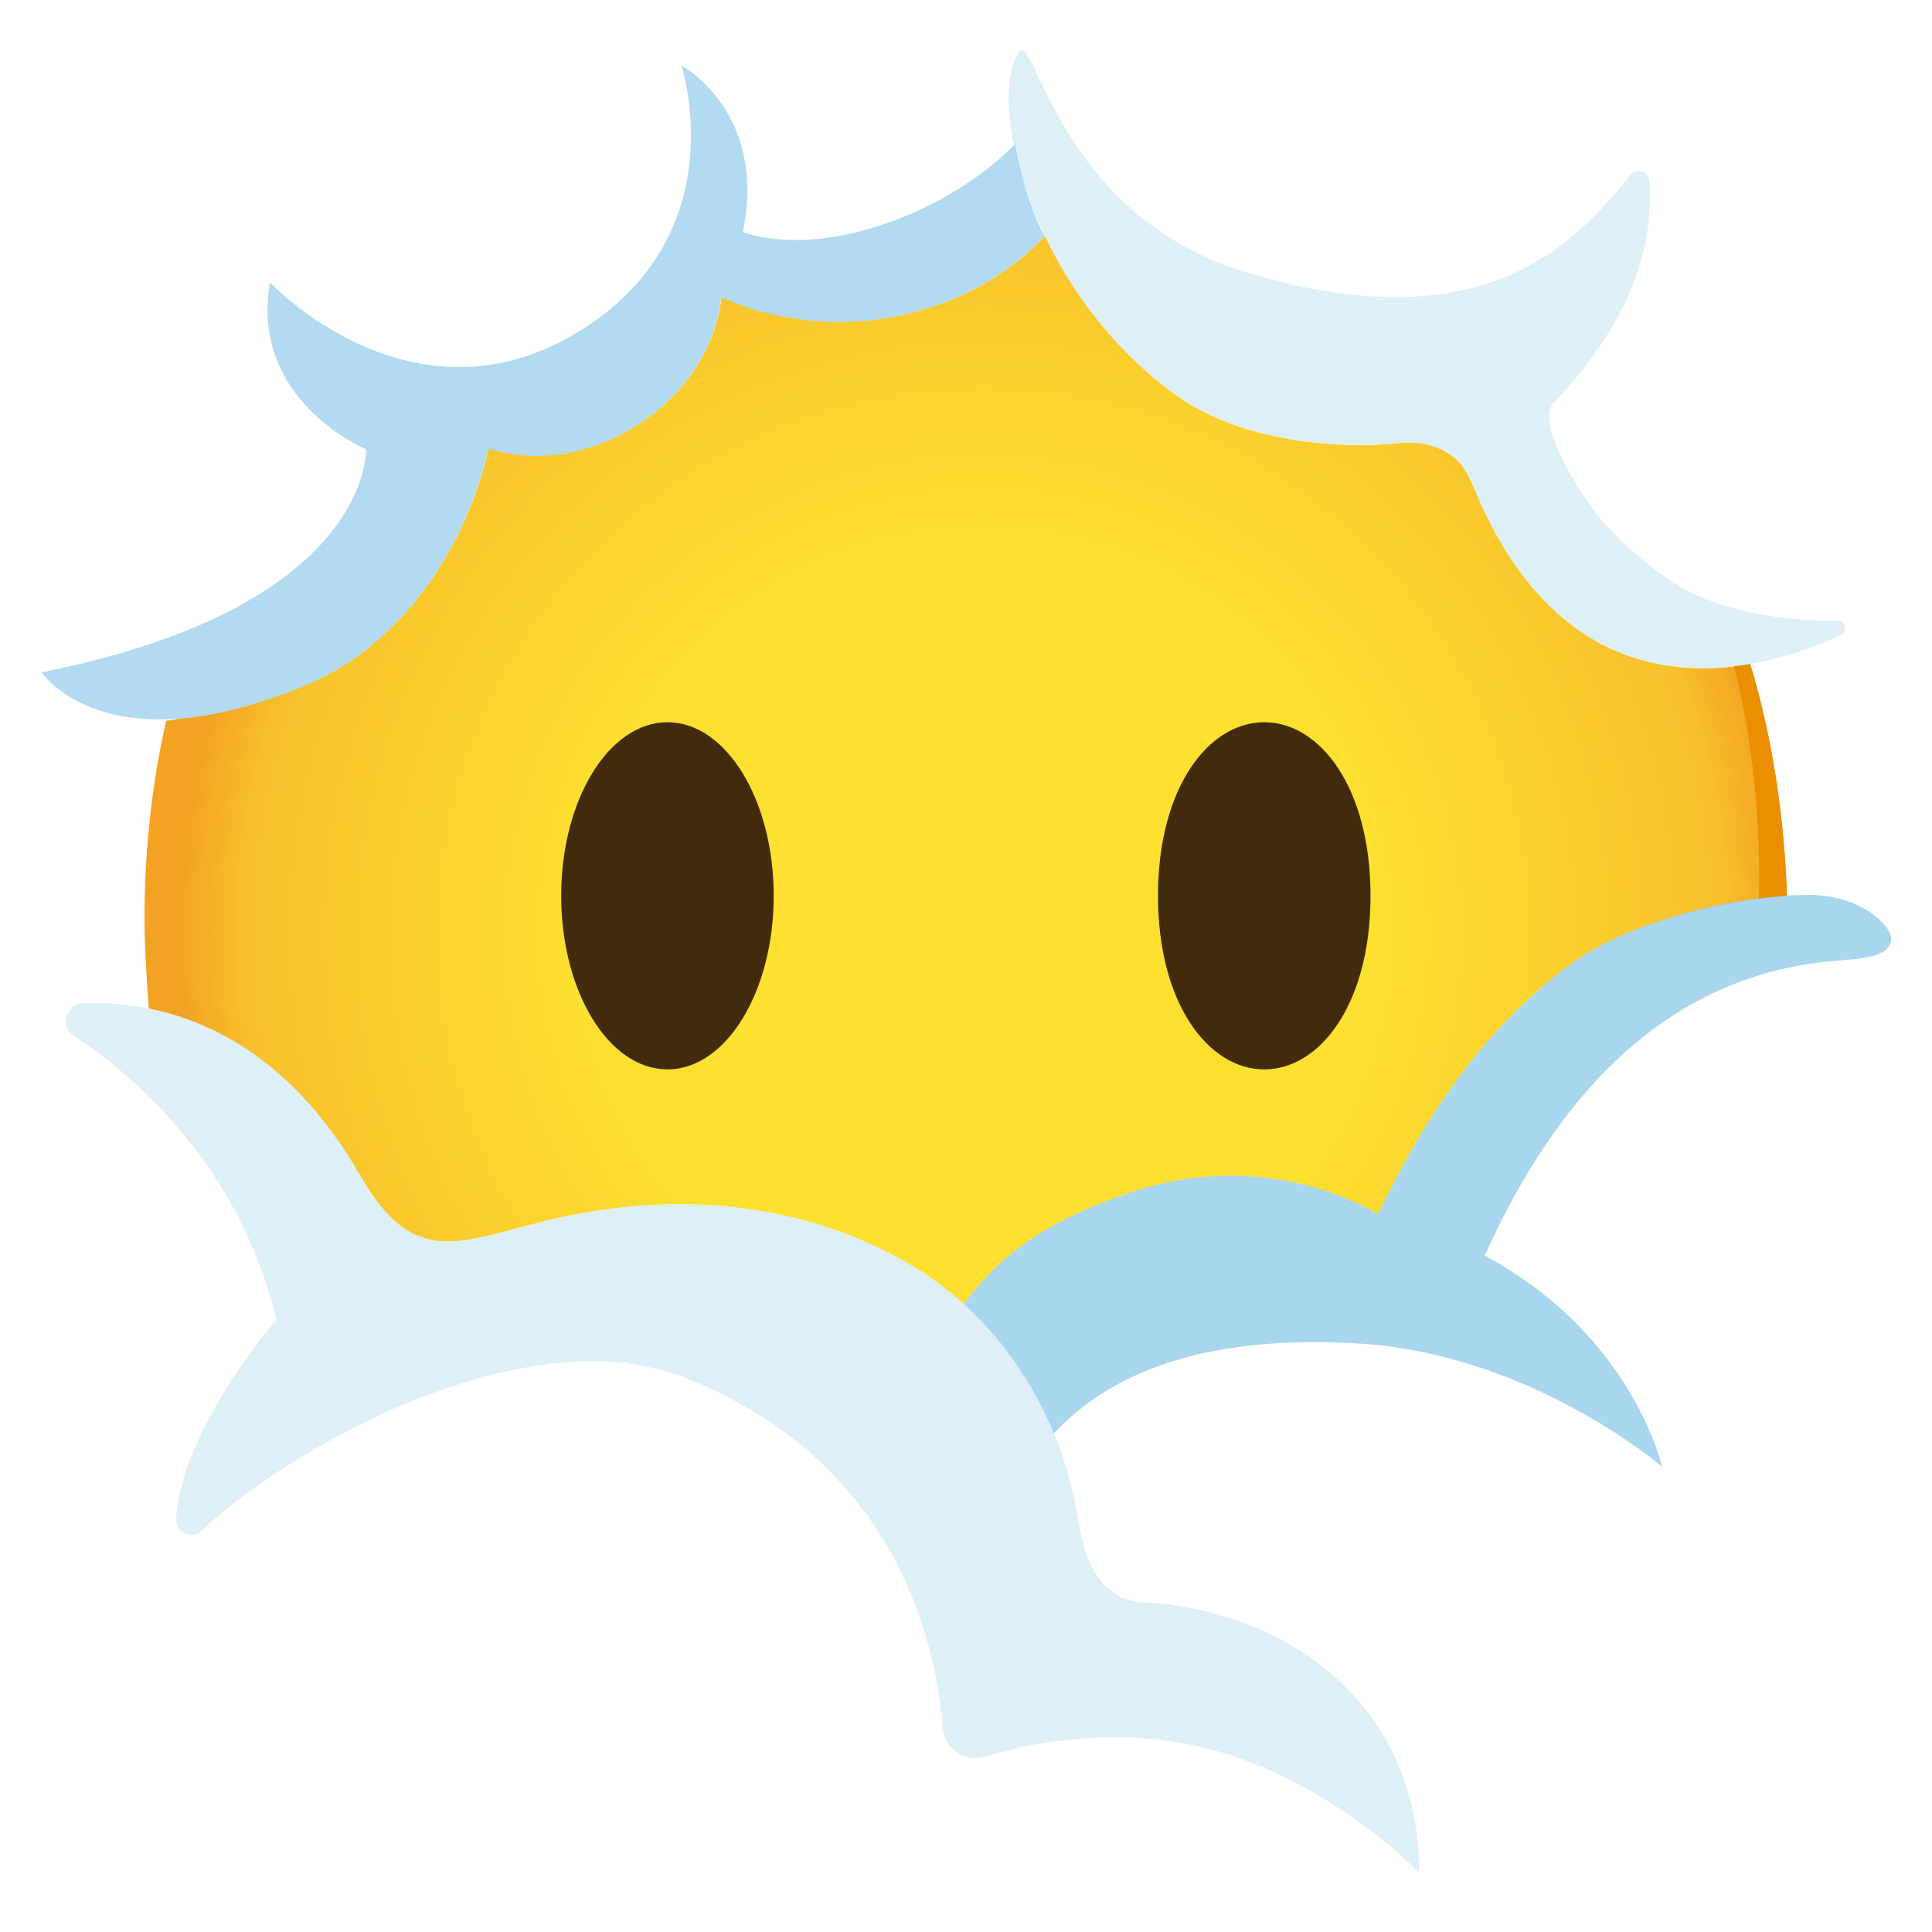
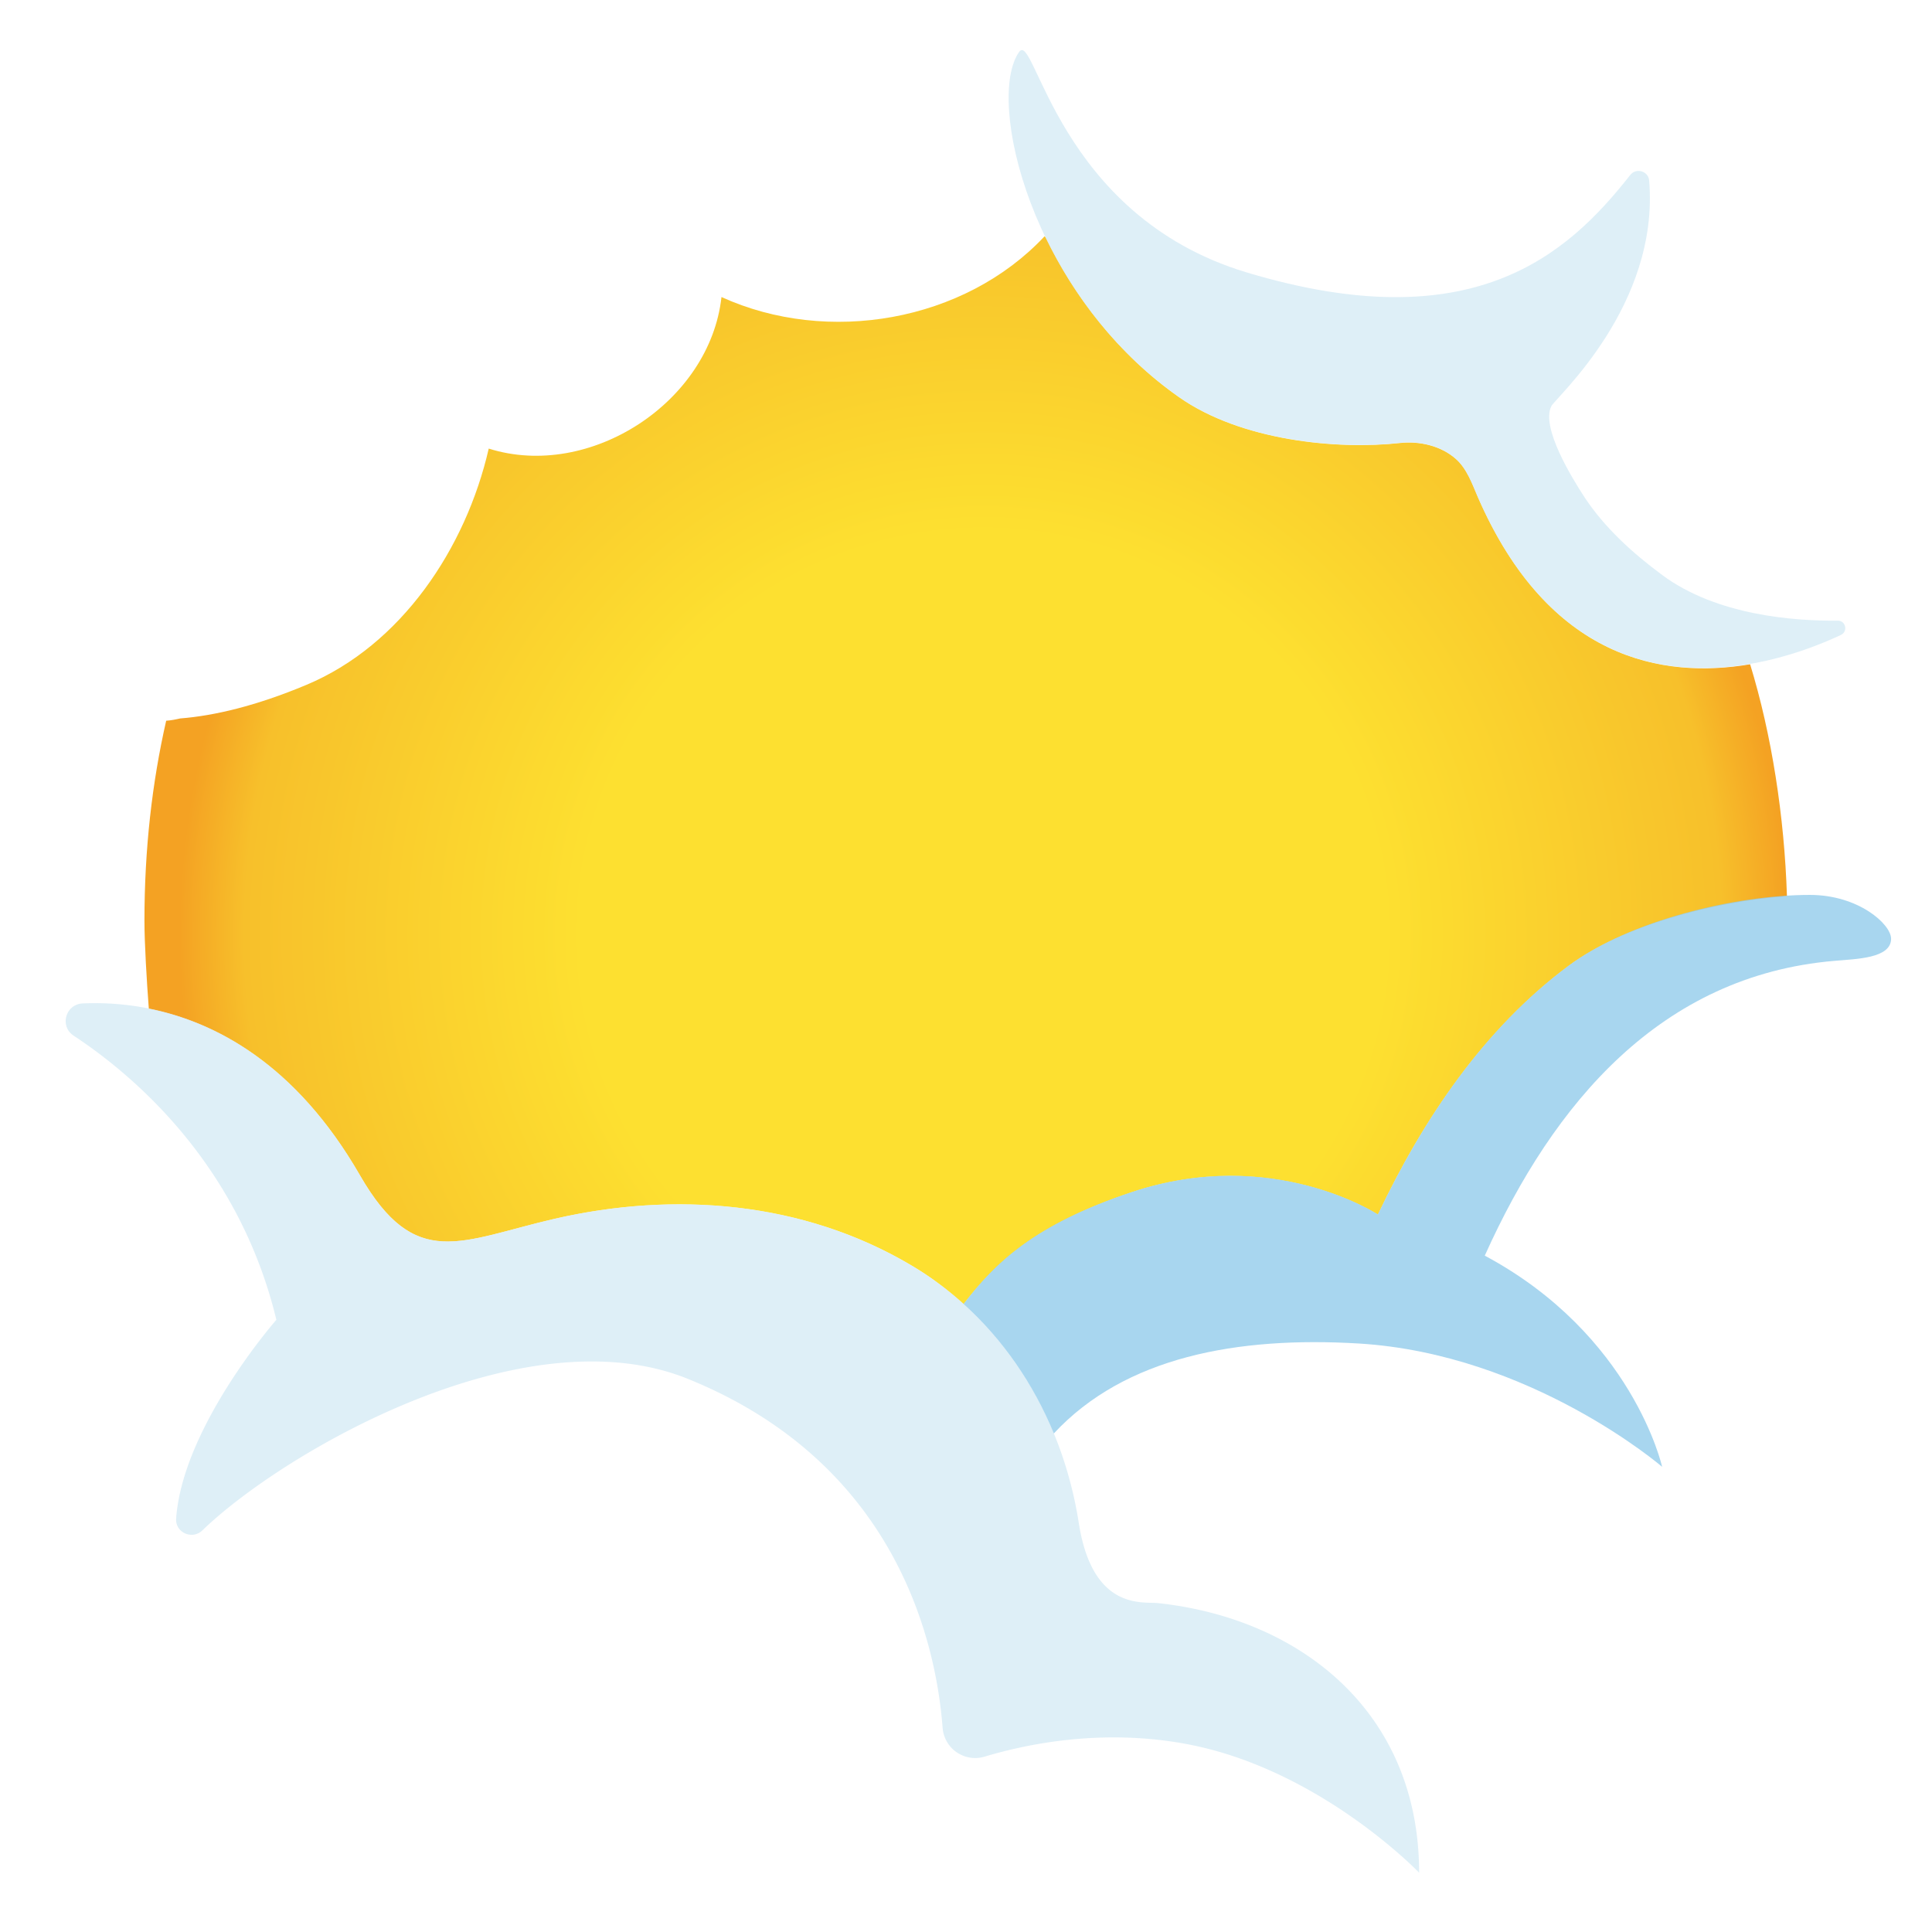
<svg xmlns="http://www.w3.org/2000/svg" width="800px" height="800px" viewBox="0 0 128 128" aria-hidden="true" role="img" class="iconify iconify--noto" preserveAspectRatio="xMidYMid meet">
  <radialGradient id="IconifyId17ecdb2904d178eab7950" cx="65.129" cy="61.906" r="53.237" gradientUnits="userSpaceOnUse">
    <stop offset=".5" stop-color="#fde030">

</stop>
    <stop offset=".919" stop-color="#f7c02b">

</stop>
    <stop offset="1" stop-color="#f4a223">

</stop>
  </radialGradient>
  <path d="M97.92 32.95c-.39-.91-.73-1.89-1.46-2.54c-.98-.87-2.4-1.2-3.7-1.06c-4.15.46-10.53-.14-14.65-3.04c-4.09-2.87-6.99-6.77-8.82-10.56c-.02-.04-.06-.07-.08-.1c-5.32 5.68-14.38 7.23-21.41 4.03c-.77 6.97-8.73 12.15-15.42 10.04c-1.52 6.62-5.8 13.02-12.07 15.65c-3.34 1.4-6.11 2.05-8.38 2.23c-.3.07-.61.13-.92.15c-.93 4.08-1.44 8.49-1.44 13.25c0 1.49.15 3.99.29 5.83c4.34.87 9.7 3.6 13.99 11.04c3.68 6.39 6.65 4.32 12.89 2.88c7.9-1.82 16.43-1.19 23.63 3.08c1.26.74 2.41 1.61 3.47 2.57c2.08-2.69 4.63-5.24 11.16-7.42c9.31-3.1 16.29 1.49 16.29 1.49c3-6.33 7.04-12.33 12.66-16.5c3.59-2.66 9.58-4.24 14.32-4.59c.04 0 .08-.01.12-.01c-.17-5.27-1.01-10.7-2.44-15.36c-5.77.98-13.33-.29-18.03-11.06z" fill="url(#IconifyId17ecdb2904d178eab7950)">

</path>
-   <path d="M116.55 58.18c0 .32-.02 1.07-.02 1.38c.62-.09 1.24-.16 1.86-.2c-.17-5.28-1-10.72-2.44-15.39c-.35.06-.71.11-1.06.14c1.1 4.43 1.66 9.14 1.66 14.07z" fill="#eb8f00">
- 
- </path>
-   <ellipse cx="44.22" cy="59.35" rx="7.04" ry="11.5" fill="#422b0d">
- 
- </ellipse>
-   <path d="M83.76 70.85c3.69 0 7.04-4.33 7.04-11.5s-3.35-11.5-7.04-11.5s-7.04 4.33-7.04 11.5s3.36 11.5 7.04 11.5z" fill="#422b0d">
- 
- </path>
  <path d="M60.37 83.83c-7.2-4.27-15.73-4.9-23.63-3.08c-6.24 1.44-9.21 3.5-12.89-2.88C17.94 67.6 9.96 66.28 5.48 66.48c-1.13.05-1.55 1.5-.61 2.13c3.95 2.6 10.95 8.5 13.44 18.83c0 0-6.2 7.06-6.64 13.16c-.07.94 1.07 1.44 1.74.79c5.25-5.08 21.24-14.47 32.18-10.03c13.88 5.63 16.44 17.59 16.86 23.11a2.165 2.165 0 0 0 2.79 1.91c2.93-.88 7.91-1.87 13.44-.82c8.79 1.67 15.34 8.51 15.34 8.51c0-10.6-7.81-16.84-17.3-17.86c-1-.11-4.34.53-5.25-5.32c-1.1-7.04-4.97-13.43-11.1-17.06z" opacity=".8" fill="#d5ebf5">

</path>
  <path d="M119.91 59.29c-4.91 0-11.94 1.69-15.96 4.67c-5.63 4.17-9.66 10.18-12.66 16.5c0 0-6.97-4.59-16.29-1.49c-6.53 2.17-9.09 4.72-11.16 7.42c2.62 2.36 4.63 5.31 5.98 8.58c4.71-5.07 12.15-6.44 20.19-5.96c11.43.69 20.11 8.17 20.11 8.17s-1.94-8.74-11.75-13.99c4.56-10.14 11.69-18.55 23.15-19.53c1.48-.13 3.77-.16 3.77-1.47c-.01-.97-2.17-2.9-5.38-2.9z" opacity=".8" fill="#92cbeb">

</path>
  <path d="M108.01 11.59c.39-.49 1.19-.26 1.25.36c.7 8.3-6.19 14.39-6.48 14.96c-.71 1.4 1.39 4.79 2.17 5.99c1.35 2.06 3.21 3.74 5.18 5.2c3.6 2.67 8.73 3.05 11.62 3.02c.54-.01.7.72.21.95c-4.86 2.27-17.36 6.21-24.05-9.13c-.39-.91-.73-1.89-1.46-2.54c-.98-.87-2.4-1.2-3.7-1.06c-4.15.46-10.53-.14-14.65-3.04c-9.85-6.91-12.79-19.73-10.58-22.86c1.04-1.48 2.53 10.84 15.08 14.61c14.93 4.49 21.22-1.12 25.41-6.46z" opacity=".8" fill="#d5ebf5">

</path>
  <g>
-     <path d="M67.25 9.55c-4.14 4.27-12.35 7.7-18.04 5.83c1.66-7.98-4.07-11.05-4.07-11.05s3.8 11.43-7.12 17.83s-20.14-3.46-20.14-3.46c-1.35 7.89 6.37 11.06 6.37 11.06s.47 10.42-21.49 14.78c0 0 4.23 6.42 17.53.84c6.27-2.63 10.55-9.02 12.07-15.65c6.68 2.12 14.65-3.07 15.42-10.04c7.04 3.2 16.11 1.64 21.42-4.05c.01 0-1.31-2.31-1.95-6.09z" opacity=".7" fill="#92cbeb">
- 
- </path>
-   </g>
+     </g>
</svg>